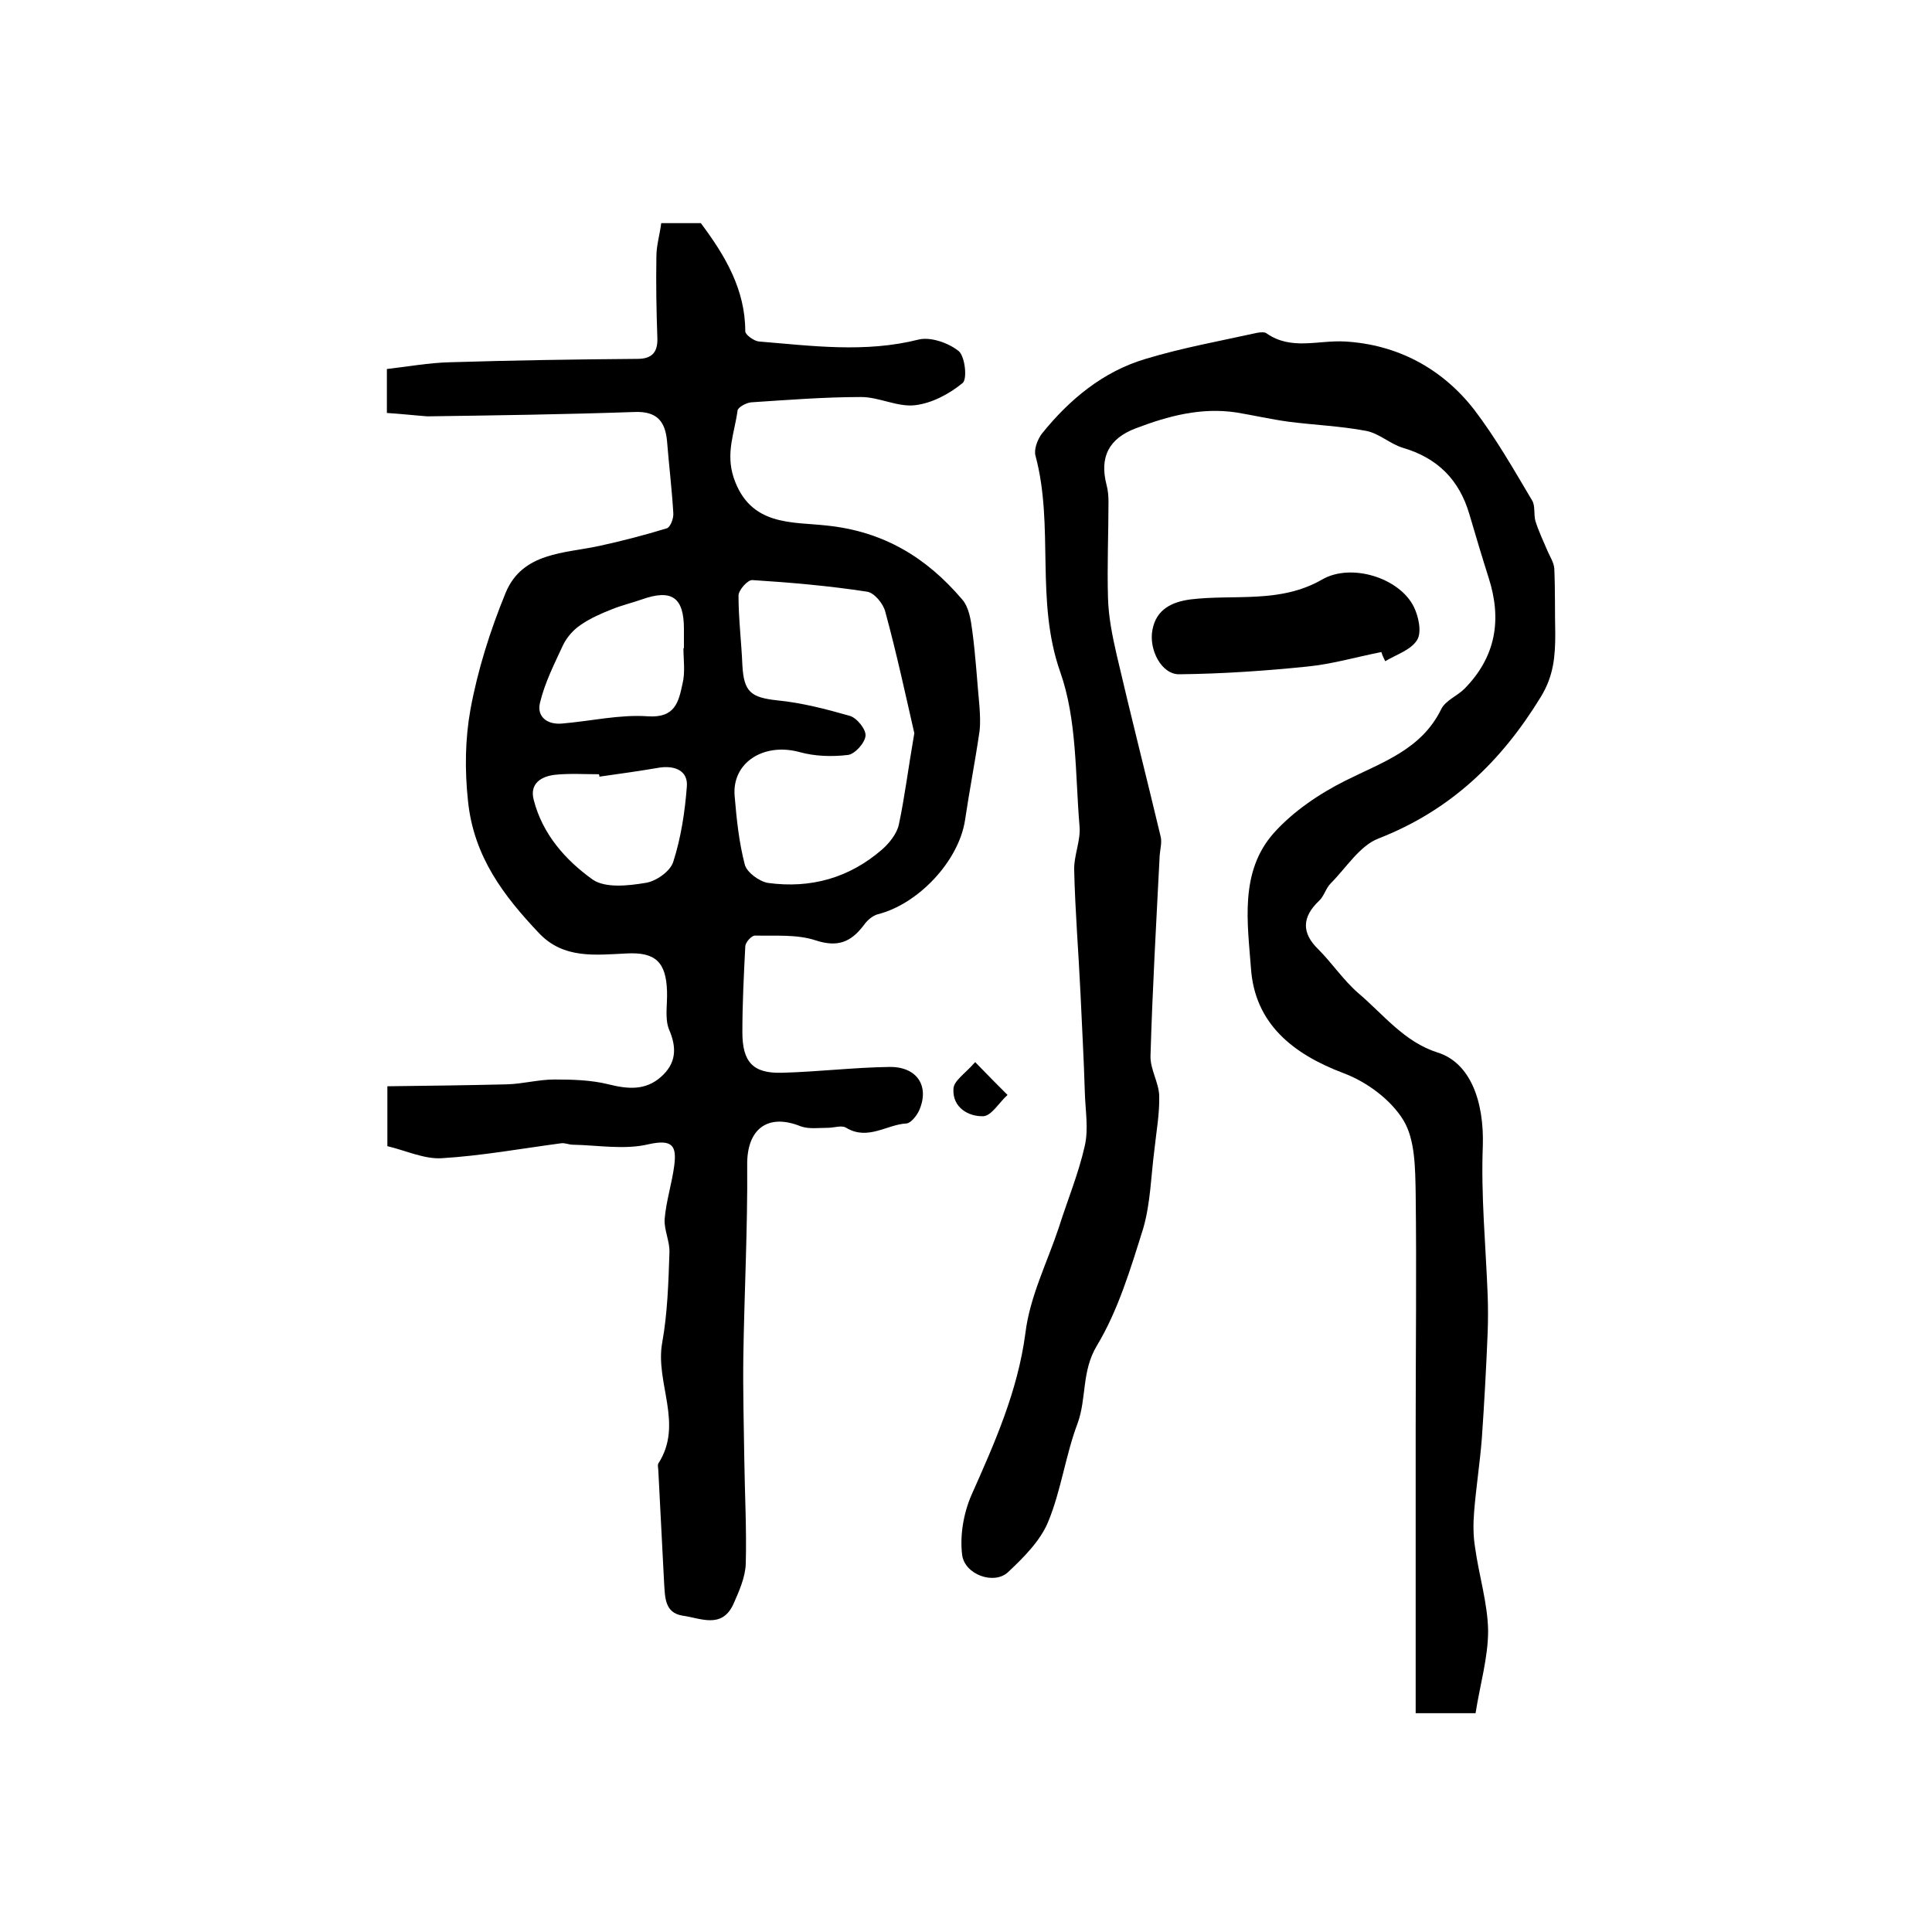
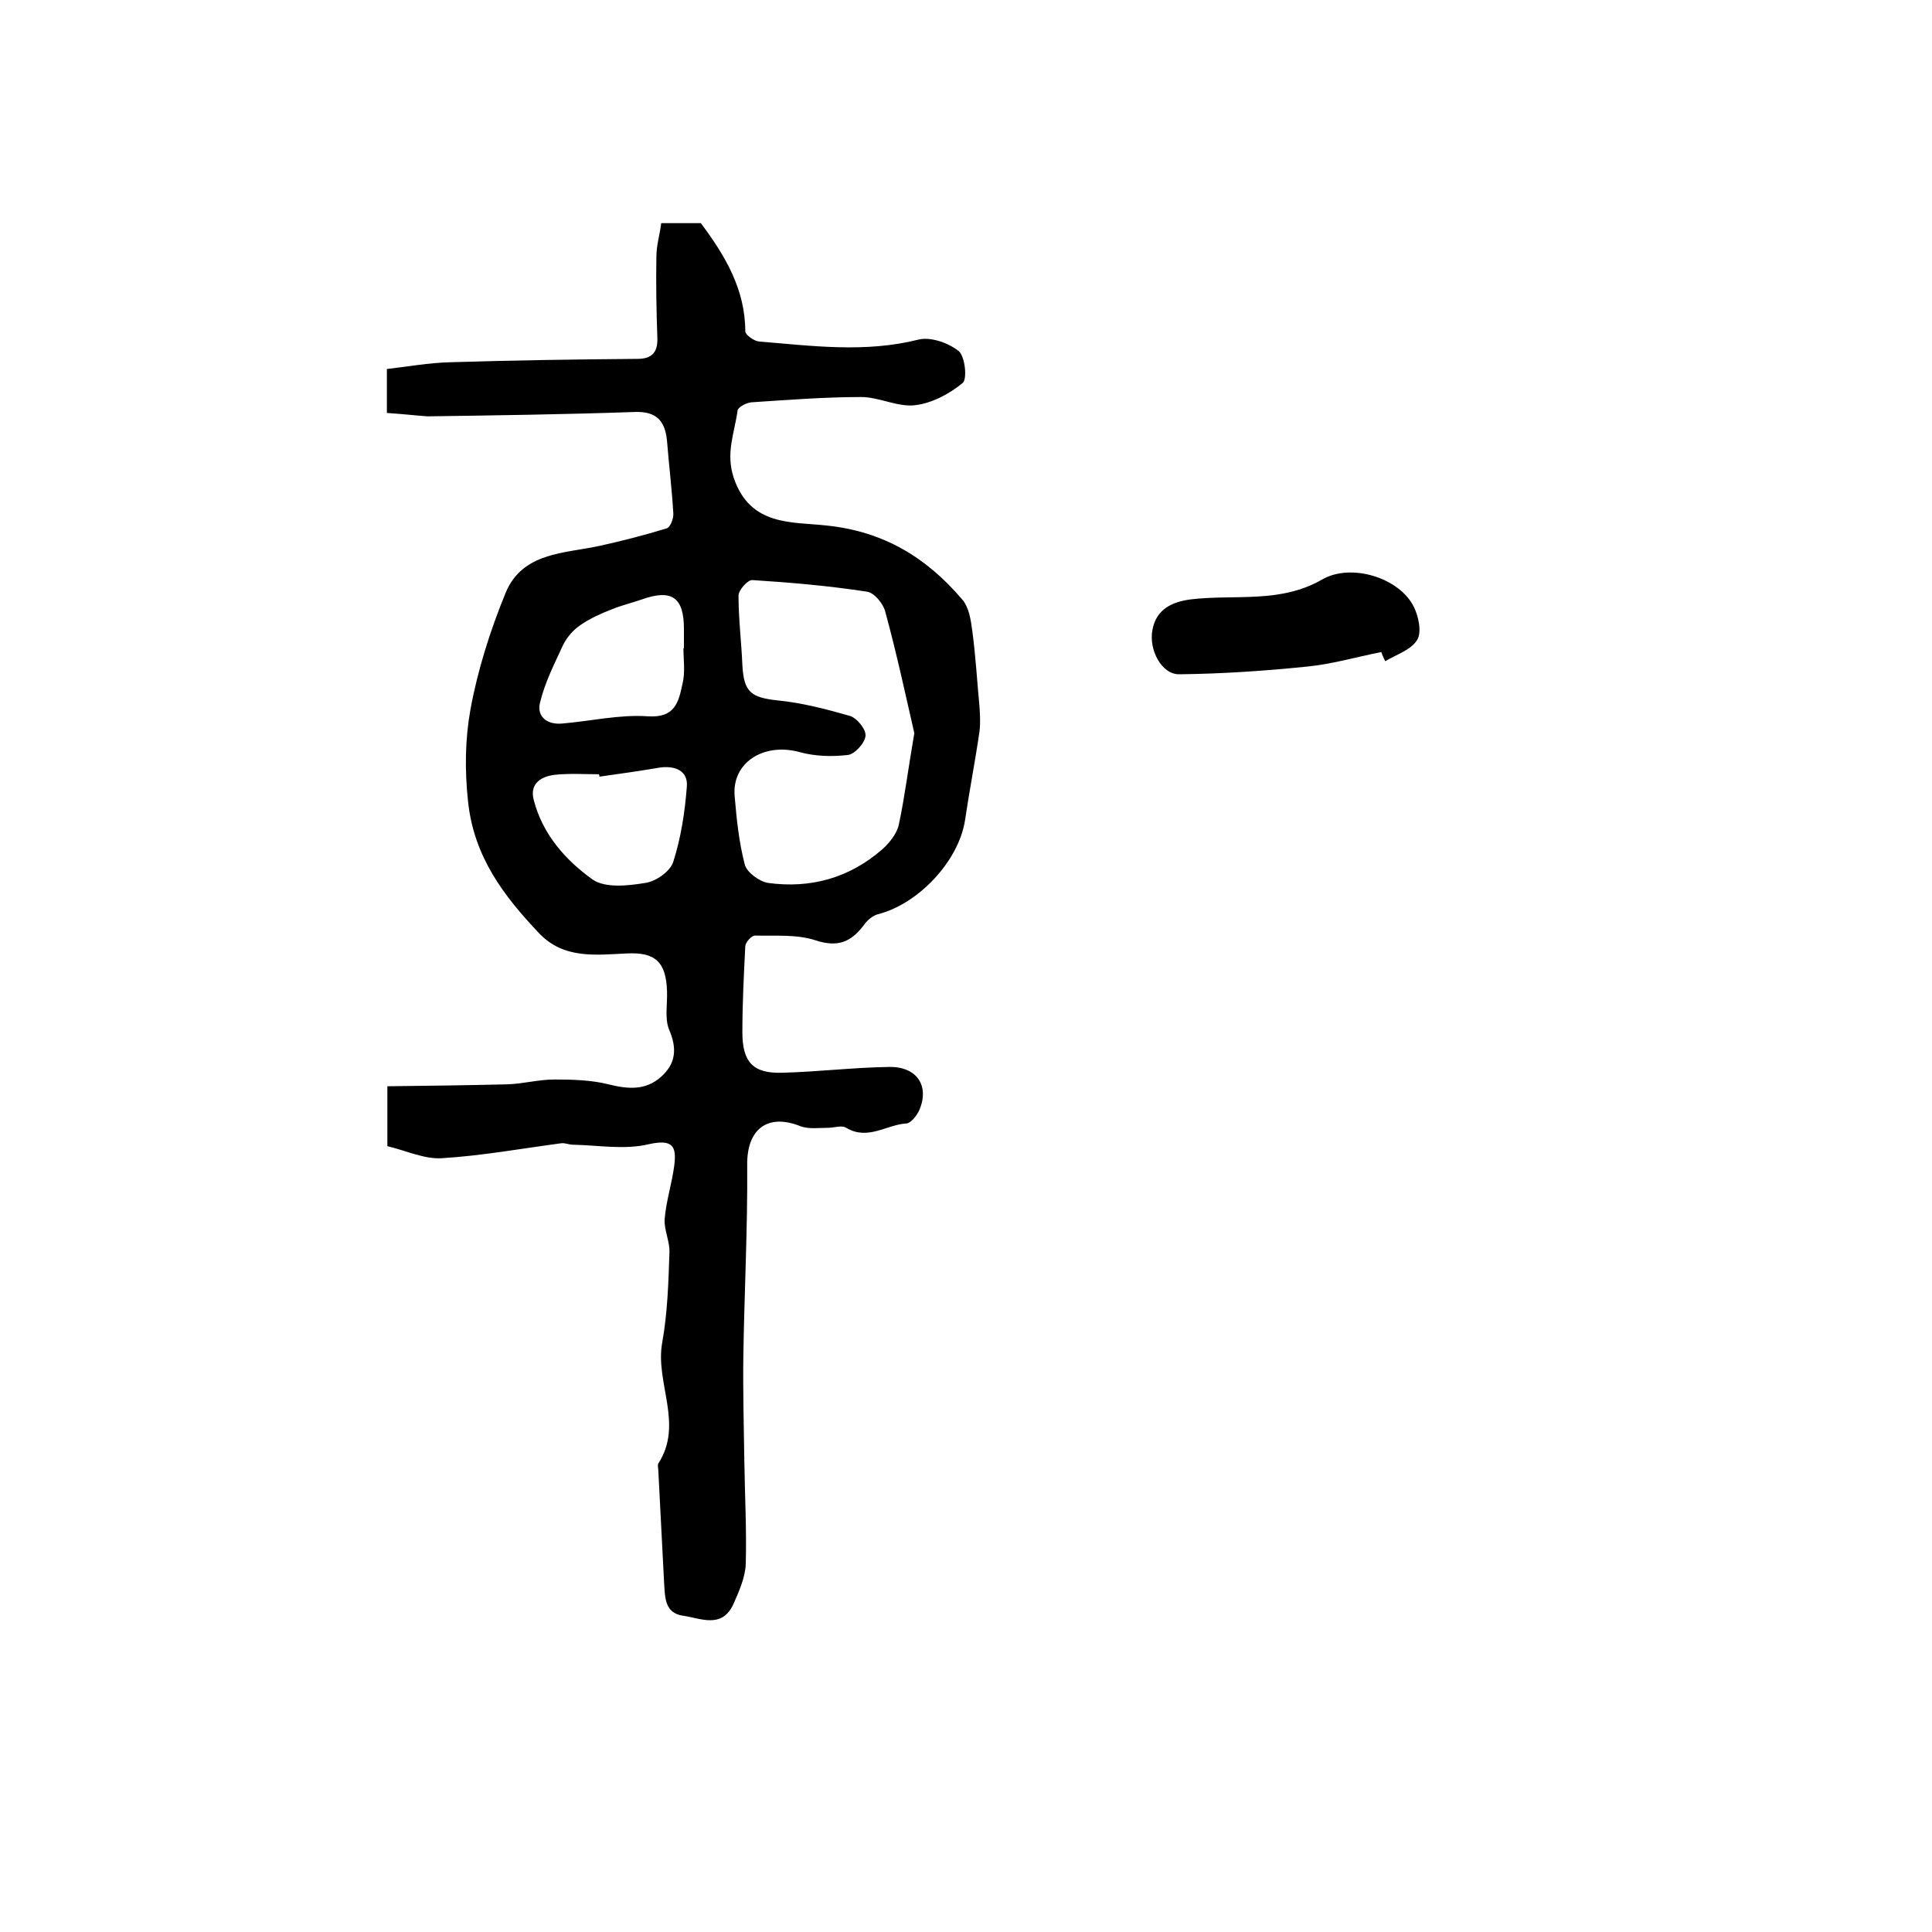
<svg xmlns="http://www.w3.org/2000/svg" version="1.1" id="图层_1" x="0px" y="0px" viewBox="0 0 400 400" style="enable-background:new 0 0 400 400;" xml:space="preserve">
  <style type="text/css">
	.st0{fill:#FFFFFF;}
</style>
  <g>
    <path d="M80.1,85.5c0-3.2,0-5.7,0-9.1c4.4-0.5,8.7-1.3,13.1-1.4c12.9-0.4,25.9-0.6,38.8-0.7c3,0,4.2-1.4,4.1-4.3   c-0.2-5.6-0.3-11.3-0.2-16.9c0-2.3,0.7-4.5,1-6.9c3.1,0,5.9,0,8.2,0c5.1,6.8,9.2,13.8,9.2,22.4c0,0.7,1.8,2,2.8,2.1   c11,0.9,22,2.4,33.1-0.4c2.5-0.6,6.2,0.7,8.3,2.4c1.3,1.1,1.8,5.8,0.8,6.6c-2.8,2.3-6.4,4.2-9.9,4.6c-3.6,0.4-7.4-1.7-11.1-1.7   c-7.6,0-15.2,0.6-22.8,1.1c-1,0.1-2.7,1-2.8,1.7c-0.6,4.6-2.5,8.7-0.8,13.9c3.4,10.1,12.1,9.1,19.2,9.9   c11.8,1.2,20.7,6.6,28.1,15.3c1.4,1.6,1.8,4.2,2.1,6.5c0.7,5.2,1,10.5,1.5,15.8c0.1,1.6,0.2,3.3,0,5c-0.9,6.2-2.1,12.3-3,18.4   c-1.3,8.5-9.7,17.4-18.1,19.5c-1.1,0.3-2.2,1.3-2.9,2.3c-2.6,3.4-5.3,4.6-9.9,3.1c-3.9-1.3-8.4-0.9-12.6-1c-0.7,0-2,1.4-2,2.3   c-0.3,5.9-0.6,11.8-0.6,17.7c0,6.2,2.2,8.6,8.3,8.4c7.4-0.2,14.8-1.1,22.1-1.2c5.8-0.1,8.4,4,6.2,9c-0.5,1.1-1.7,2.6-2.6,2.7   c-4.1,0.2-8,3.6-12.5,0.9c-0.9-0.6-2.5,0-3.8,0c-1.9,0-3.9,0.3-5.6-0.3c-6.9-2.8-11.2,0.6-11.1,8c0.1,13.2-0.6,26.4-0.8,39.6   c-0.1,7.1,0.1,14.2,0.2,21.4c0.1,7.2,0.5,14.4,0.3,21.6c-0.1,2.8-1.4,5.7-2.6,8.4c-2.4,5.1-6.8,2.8-10.5,2.3   c-3.7-0.6-3.6-3.8-3.8-6.7c-0.4-7.8-0.8-15.6-1.2-23.3c0-0.5-0.2-1.1,0-1.5c5.3-8.2-0.7-16.7,0.8-25c1.1-6.1,1.3-12.5,1.5-18.7   c0.1-2.2-1.1-4.6-1-6.8c0.3-3.8,1.5-7.4,2-11.2c0.5-4-0.3-5.5-5.3-4.4c-5,1.2-10.5,0.2-15.7,0.1c-0.8,0-1.6-0.4-2.4-0.3   c-8.3,1.1-16.5,2.6-24.8,3.1c-3.6,0.2-7.4-1.6-11.2-2.5c0-3.8,0-7.4,0-12.4c8.3-0.1,16.5-0.2,24.8-0.4c3.3-0.1,6.5-1,9.8-1   c3.7,0,7.6,0.1,11.2,1c4,1,7.6,1.3,10.8-1.5c3.2-2.8,3.4-6,1.7-9.9c-0.9-2.3-0.3-5.2-0.4-7.9c-0.2-6-2.4-8.1-8.3-7.8   c-6.5,0.3-13.1,1.2-18.2-4.2c-7.3-7.7-13.5-15.8-14.7-27.3c-0.7-6.5-0.6-12.9,0.5-19c1.5-8.2,4.1-16.4,7.3-24.2   c3.5-8.4,12.2-8.1,19.5-9.7c4.6-1,9.2-2.2,13.8-3.6c0.8-0.2,1.5-2.1,1.4-3.2c-0.3-5-0.9-9.9-1.3-14.9c-0.4-4.2-2.2-6.2-6.8-6   c-14.3,0.5-28.6,0.7-42.8,0.9C85.8,86,83.2,85.7,80.1,85.5z M189.3,151.8c-1.7-7.4-3.6-16.3-6-25.1c-0.4-1.7-2.3-4-3.8-4.2   c-7.8-1.2-15.8-1.9-23.7-2.4c-1-0.1-2.9,2.1-2.9,3.2c0,4.8,0.6,9.6,0.8,14.4c0.3,5.6,1.8,6.7,7.2,7.3c5.1,0.5,10.1,1.8,15,3.2   c1.5,0.4,3.4,2.8,3.3,4.1c-0.1,1.5-2.2,3.8-3.6,4c-3.3,0.4-6.9,0.3-10.1-0.6c-7.4-2-14,2.2-13.4,9.1c0.4,4.8,0.9,9.6,2.1,14.2   c0.4,1.6,3,3.5,4.8,3.8c8.8,1.2,16.8-1,23.6-6.9c1.5-1.3,3.1-3.3,3.5-5.2C187.3,165.1,188,159.3,189.3,151.8z M141.5,134.2   c0,0,0.1,0,0.1,0c0-1.3,0-2.7,0-4c0-6.5-2.5-8.3-8.7-6.1c-2,0.7-4.1,1.2-6.1,2c-2.3,0.9-4.6,1.9-6.6,3.3c-1.5,1-2.8,2.5-3.6,4.1   c-1.8,3.9-3.8,7.8-4.8,12c-0.7,2.8,1.4,4.6,4.6,4.3c5.9-0.5,11.9-1.9,17.7-1.5c5.7,0.4,6.4-3,7.2-6.7   C141.9,139.2,141.5,136.6,141.5,134.2z M124.1,160.8c0-0.2,0-0.3-0.1-0.5c-3,0-6-0.2-9,0.1c-2.9,0.3-5.4,1.8-4.5,5.2   c1.8,7.1,6.6,12.5,12.2,16.5c2.6,1.8,7.3,1.3,10.9,0.7c2.2-0.3,5.2-2.4,5.8-4.4c1.6-5,2.4-10.3,2.8-15.5c0.3-3.3-2.4-4.4-5.5-4   C132.6,159.6,128.4,160.2,124.1,160.8z" />
-     <path d="M305.5,354.7c-5.5,0-9.2,0-12.4,0c0-19.8,0-39.3,0-58.8c0-16.3,0.2-32.6,0-48.9c-0.1-5.1-0.1-11-2.5-15   c-2.6-4.3-7.6-8-12.4-9.8c-10.6-4-18.4-10.3-19.2-21.7c-0.7-9.4-2.4-20,4.7-28c4-4.5,9.5-8.2,14.9-10.9c7.6-3.8,15.7-6.4,19.8-14.8   c0.9-1.8,3.3-2.7,4.8-4.2c6.5-6.6,7.8-14.3,5-23c-1.4-4.4-2.7-8.8-4-13.2c-2.1-7.1-6.6-11.6-13.8-13.7c-2.6-0.8-4.9-3-7.6-3.5   c-5.3-1-10.7-1.2-16.1-1.9c-3.6-0.5-7.1-1.3-10.7-1.9c-7.3-1.1-14.1,0.7-20.9,3.3c-5.5,2.1-7.5,5.9-6,11.7c0.3,1.1,0.4,2.3,0.4,3.5   c0,6.6-0.3,13.2-0.1,19.9c0.1,3.9,0.9,7.9,1.8,11.8c2.9,12.5,6.1,25,9.1,37.6c0.3,1.2-0.1,2.6-0.2,3.9c-0.7,13.8-1.5,27.7-1.9,41.5   c-0.1,2.7,1.7,5.5,1.8,8.2c0.1,3.8-0.6,7.5-1,11.3c-0.7,5.4-0.8,11-2.3,16.2c-2.6,8.3-5.2,17-9.6,24.3c-3.2,5.3-2.1,10.9-4,16.1   c-2.5,6.6-3.4,13.9-6.1,20.4c-1.6,3.9-5.1,7.4-8.3,10.4c-2.9,2.7-9,0.5-9.5-3.6c-0.5-4,0.3-8.6,1.9-12.3   c4.8-10.8,9.6-21.5,11.2-33.6c0.9-7.5,4.5-14.6,6.9-21.8c1.8-5.7,4.1-11.2,5.4-17c0.8-3.5,0.1-7.4,0-11.1   c-0.2-6.9-0.6-13.7-0.9-20.5c-0.4-8.5-1.1-16.9-1.3-25.4c-0.1-3.1,1.4-6.2,1.1-9.2c-0.9-10.7-0.5-22-4-31.9   c-5.2-14.8-1.2-30.1-5.1-44.7c-0.4-1.3,0.4-3.4,1.3-4.6c5.7-7.1,12.7-12.9,21.5-15.5c7.6-2.3,15.4-3.7,23.1-5.4   c0.6-0.1,1.5-0.2,1.9,0.1c5.1,3.6,10.7,1.4,16.2,1.7c10.8,0.6,20.1,5.5,26.8,14.1c4.5,5.9,8.2,12.4,12,18.8   c0.7,1.1,0.3,2.9,0.7,4.3c0.7,2.2,1.7,4.3,2.6,6.4c0.5,1.1,1.2,2.2,1.3,3.4c0.2,4.5,0.1,9,0.2,13.5c0,4.6-0.3,8.7-3,13.1   c-8.2,13.4-18.7,23.5-33.6,29.3c-3.9,1.5-6.7,6.1-9.9,9.3c-1,1-1.4,2.7-2.4,3.6c-3.6,3.4-3.6,6.7-0.2,10c2.9,2.9,5.2,6.4,8.3,9.1   c5.2,4.4,9.5,10.1,16.4,12.3c6.8,2.1,9.7,10.1,9.4,19.4c-0.4,10.2,0.6,20.4,1,30.7c0.1,2.7,0.1,5.3,0,8c-0.3,7.3-0.7,14.6-1.2,21.8   c-0.4,5.1-1.2,10.2-1.6,15.2c-0.2,2.5-0.2,5,0.2,7.4c0.8,5.8,2.6,11.5,2.7,17.2C308.1,343.2,306.4,348.9,305.5,354.7z" />
    <path d="M286,135c-5.1,1-10.2,2.5-15.3,3c-8.8,0.9-17.6,1.5-26.5,1.6c-3.7,0.1-6.4-5.1-5.6-9.2c0.8-4.3,4.1-5.8,7.9-6.3   c9.1-1.1,18.5,0.9,27.2-4.1c6-3.5,16-0.4,19,5.6c1,2,1.7,5.3,0.7,6.9c-1.3,2.1-4.3,3-6.6,4.4C286.5,136.3,286.2,135.7,286,135z" />
-     <path d="M201.9,219.9c2.8,2.9,4.8,4.9,6.7,6.8c-1.7,1.5-3.3,4.3-5,4.4c-3.1,0.1-6.4-1.8-6.2-5.6   C197.4,223.8,199.7,222.4,201.9,219.9z" />
  </g>
</svg>